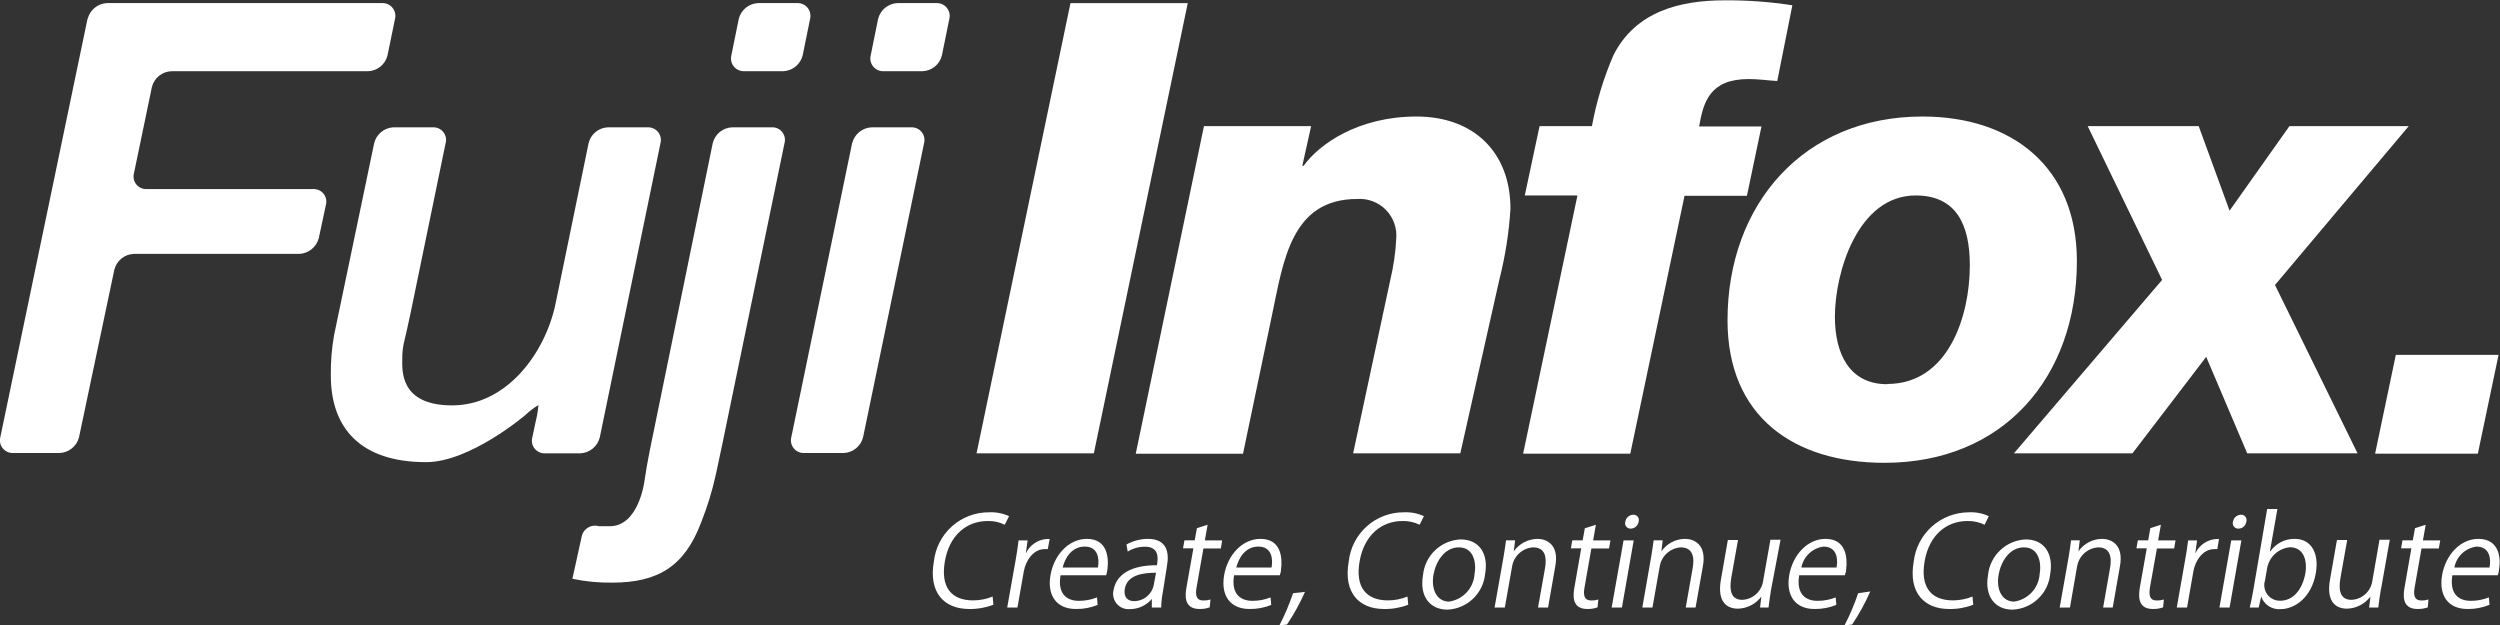
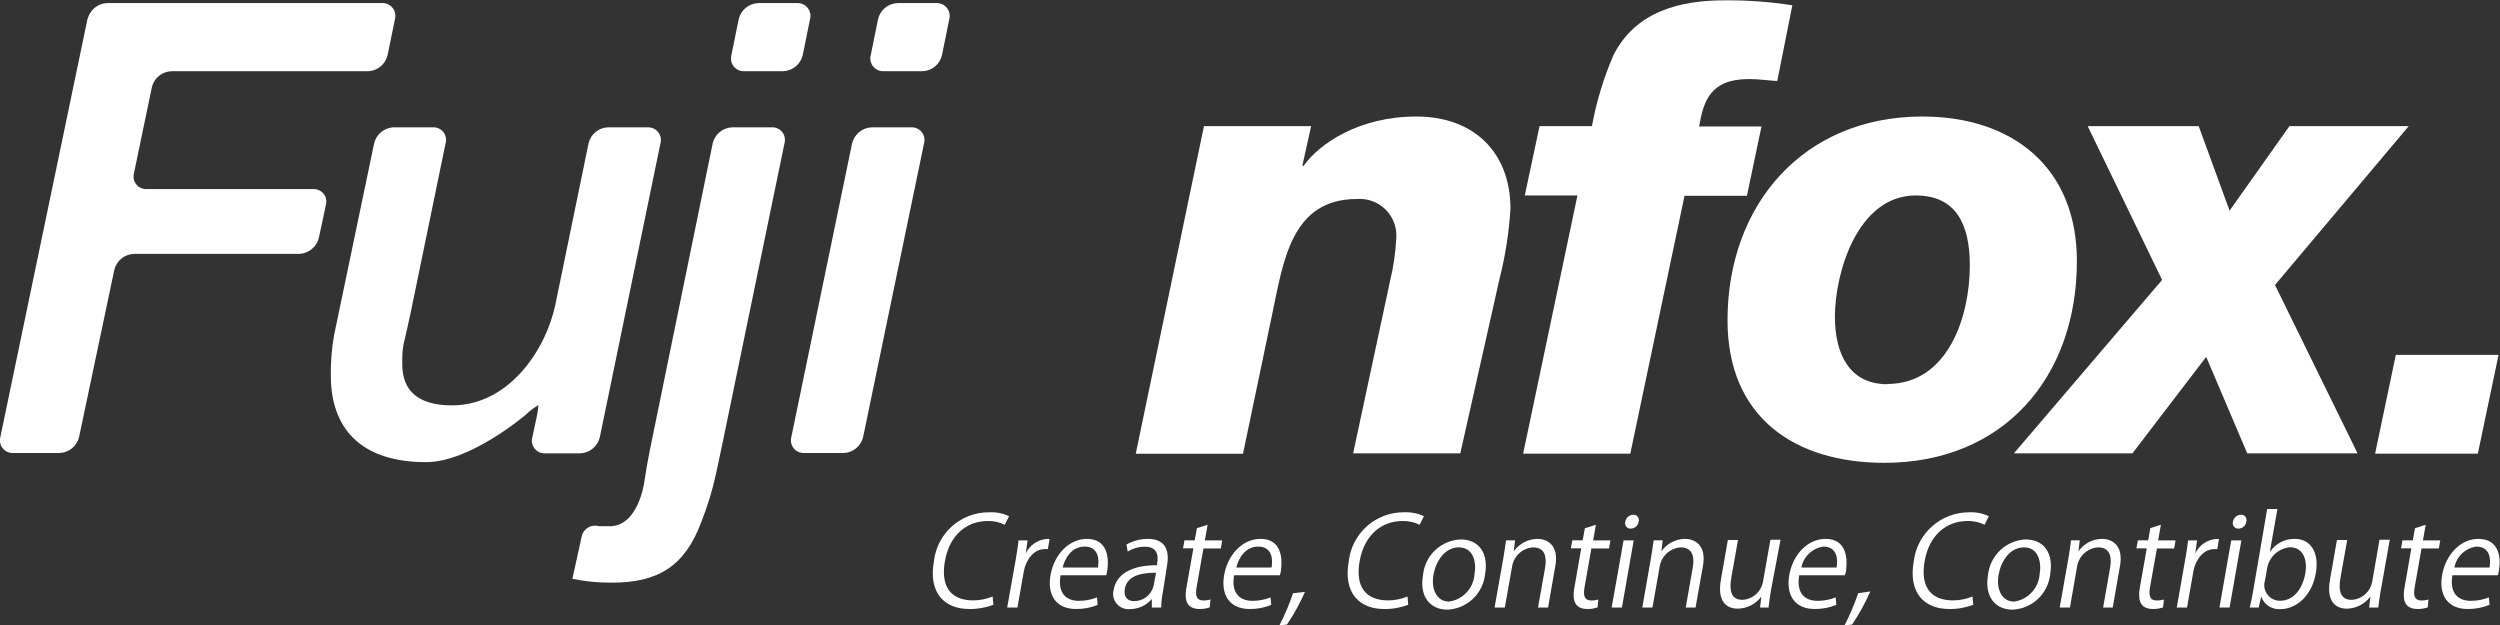
<svg xmlns="http://www.w3.org/2000/svg" width="200" height="50" viewBox="0 0 200 50" fill="none">
  <rect x="0" y="0" width="200" height="50" fill="#333333" stroke="none" />
  <path d="M79.455 48.384C78.839 48.621 78.183 48.734 77.524 48.719C75.592 48.719 74.26 47.467 74.71 44.918C74.828 43.833 75.344 42.83 76.159 42.103C76.973 41.377 78.028 40.978 79.12 40.984C79.672 40.957 80.223 41.062 80.725 41.293L80.381 41.981C79.96 41.771 79.493 41.668 79.023 41.681C77.321 41.681 75.954 42.819 75.592 44.892C75.231 46.964 76.095 48.031 77.85 48.031C78.385 48.031 78.915 47.926 79.411 47.723L79.473 48.384H79.455ZM83.856 43.93C83.759 43.92 83.662 43.92 83.565 43.93C82.683 43.93 82.074 44.812 81.907 45.694L81.395 48.605H80.575L81.245 44.839C81.342 44.274 81.431 43.745 81.484 43.233H82.207L82.066 44.274C82.215 43.952 82.448 43.676 82.739 43.473C83.03 43.27 83.37 43.148 83.724 43.119C83.806 43.114 83.888 43.114 83.971 43.119L83.829 43.904L83.856 43.93ZM87.834 45.403C87.966 44.671 87.834 43.727 86.775 43.727C85.717 43.727 85.197 44.662 85.011 45.403H87.834ZM87.834 48.384C87.275 48.616 86.674 48.73 86.07 48.719C84.5 48.719 83.759 47.617 84.041 46.003C84.323 44.389 85.505 43.11 86.952 43.11C88.601 43.11 88.716 44.627 88.592 45.562C88.569 45.717 88.537 45.87 88.495 46.02H84.844C84.588 47.502 85.338 48.067 86.299 48.067C86.8 48.07 87.297 47.977 87.763 47.793L87.807 48.384H87.834ZM92.499 45.818C91.485 45.818 90.188 45.968 89.986 47.096C89.862 47.793 90.241 48.093 90.735 48.093C91.1 48.09 91.452 47.964 91.736 47.735C92.019 47.506 92.217 47.187 92.296 46.832L92.481 45.818H92.499ZM93.037 47.326C92.95 47.747 92.903 48.175 92.896 48.605H92.146V47.917C91.93 48.173 91.66 48.379 91.355 48.519C91.05 48.659 90.718 48.731 90.382 48.728C90.187 48.745 89.99 48.716 89.809 48.642C89.627 48.567 89.466 48.45 89.339 48.301C89.212 48.151 89.123 47.974 89.079 47.782C89.035 47.591 89.037 47.392 89.086 47.202C89.315 45.906 90.559 45.209 92.552 45.218C92.631 44.768 92.808 43.736 91.591 43.736C91.105 43.737 90.629 43.871 90.215 44.124L90.118 43.56C90.641 43.267 91.23 43.112 91.829 43.11C93.346 43.11 93.549 44.186 93.363 45.244L93.037 47.317V47.326ZM95.727 42.263L96.609 41.981L96.388 43.233H97.773L97.667 43.877H96.274L95.727 46.982C95.604 47.661 95.727 48.04 96.274 48.04C96.465 48.043 96.655 48.016 96.838 47.961L96.777 48.587C96.514 48.682 96.236 48.727 95.956 48.719C94.651 48.719 94.819 47.537 94.924 46.955L95.471 43.868H94.642L94.757 43.225H95.577L95.754 42.255L95.727 42.263ZM101.724 45.403C101.857 44.671 101.724 43.727 100.666 43.727C99.608 43.727 99.087 44.662 98.902 45.403H101.724ZM101.724 48.384C101.166 48.616 100.565 48.73 99.96 48.719C98.391 48.719 97.65 47.617 97.932 46.003C98.214 44.389 99.387 43.11 100.842 43.11C102.492 43.11 102.606 44.627 102.483 45.562C102.483 45.747 102.412 45.888 102.386 46.02H98.726C98.479 47.502 99.228 48.067 100.19 48.067C100.688 48.07 101.182 47.977 101.645 47.793L101.698 48.384H101.724ZM104.414 47.317C104.008 48.24 103.521 49.126 102.959 49.963L102.35 50.033C102.78 49.204 103.146 48.343 103.444 47.458L104.414 47.352V47.317ZM112.643 48.384C112.027 48.62 111.371 48.733 110.711 48.719C108.78 48.719 107.448 47.467 107.898 44.918C108.016 43.833 108.532 42.83 109.347 42.103C110.161 41.377 111.216 40.978 112.308 40.984C112.86 40.957 113.41 41.062 113.913 41.293L113.569 41.981C113.147 41.773 112.681 41.67 112.211 41.681C110.5 41.681 109.141 42.819 108.771 44.892C108.401 46.964 109.283 48.031 111.038 48.031C111.573 48.031 112.103 47.926 112.599 47.723L112.66 48.384H112.643ZM116.709 43.789C115.553 43.789 114.865 44.936 114.68 45.968C114.468 47.167 114.962 48.128 115.924 48.128C116.461 48.051 116.955 47.794 117.326 47.398C117.696 47.002 117.92 46.491 117.961 45.95C118.137 44.997 117.882 43.789 116.709 43.789ZM118.808 45.923C118.732 46.682 118.385 47.387 117.831 47.911C117.277 48.434 116.553 48.74 115.791 48.772C114.416 48.772 113.534 47.731 113.842 46.003C113.916 45.245 114.261 44.54 114.814 44.016C115.366 43.493 116.089 43.187 116.85 43.154C118.323 43.154 119.099 44.274 118.808 45.923ZM123.861 48.605H123.041L123.605 45.438C123.755 44.556 123.605 43.789 122.644 43.789C122.233 43.816 121.844 43.981 121.539 44.259C121.235 44.536 121.034 44.908 120.968 45.315L120.386 48.605H119.566L120.272 44.618C120.369 44.063 120.422 43.657 120.483 43.225H121.207L121.101 44.107C121.316 43.801 121.602 43.552 121.933 43.378C122.264 43.205 122.632 43.113 123.006 43.11C123.667 43.11 124.77 43.516 124.417 45.333L123.844 48.605H123.861ZM126.789 42.263L127.671 41.981L127.451 43.233H128.835L128.721 43.877H127.31L126.763 46.982C126.639 47.661 126.763 48.04 127.301 48.04C127.492 48.043 127.682 48.017 127.865 47.961L127.804 48.587C127.541 48.683 127.263 48.727 126.983 48.719C125.687 48.719 125.854 47.537 125.96 46.955L126.498 43.868H125.669L125.784 43.225H126.613L126.789 42.255V42.263ZM130.458 42.29C130.388 42.293 130.319 42.28 130.255 42.25C130.192 42.221 130.137 42.176 130.094 42.121C130.052 42.065 130.023 42 130.011 41.931C130 41.863 130.005 41.792 130.026 41.725C130.053 41.575 130.13 41.438 130.246 41.339C130.362 41.239 130.508 41.182 130.661 41.179C130.73 41.174 130.798 41.186 130.861 41.214C130.923 41.242 130.978 41.285 131.021 41.339C131.063 41.392 131.092 41.456 131.105 41.523C131.117 41.59 131.113 41.66 131.093 41.725C131.072 41.88 130.997 42.022 130.88 42.125C130.764 42.229 130.614 42.287 130.458 42.29ZM129.753 48.605H128.932L129.885 43.233H130.696L129.753 48.605ZM135.671 48.605H134.859L135.415 45.438C135.574 44.556 135.415 43.789 134.453 43.789C134.043 43.818 133.654 43.984 133.35 44.261C133.046 44.538 132.844 44.909 132.778 45.315L132.196 48.605H131.384L132.081 44.618C132.178 44.063 132.231 43.657 132.293 43.225H133.016L132.91 44.107C133.123 43.801 133.407 43.551 133.737 43.377C134.067 43.204 134.434 43.112 134.806 43.11C135.477 43.11 136.57 43.516 136.226 45.333L135.644 48.605H135.671ZM141.685 47.176C141.588 47.731 141.536 48.19 141.483 48.605H140.804L140.909 47.723C140.69 48.018 140.406 48.26 140.079 48.428C139.752 48.596 139.39 48.687 139.022 48.693C138.219 48.693 137.346 48.225 137.673 46.373L138.228 43.198H139.04L138.502 46.223C138.325 47.273 138.502 47.987 139.384 47.987C139.785 47.969 140.169 47.814 140.471 47.547C140.772 47.281 140.974 46.92 141.042 46.523L141.633 43.181H142.444L141.685 47.176ZM146.924 45.403C147.065 44.671 146.924 43.727 145.875 43.727C145.442 43.786 145.039 43.98 144.722 44.281C144.406 44.581 144.192 44.974 144.111 45.403H146.924ZM146.924 48.384C146.365 48.614 145.765 48.728 145.16 48.719C143.599 48.719 142.858 47.617 143.141 46.003C143.423 44.389 144.596 43.11 146.042 43.11C147.7 43.11 147.806 44.627 147.692 45.562C147.692 45.747 147.621 45.888 147.586 46.02H143.934C143.688 47.502 144.428 48.067 145.399 48.067C145.897 48.07 146.391 47.977 146.854 47.793L146.907 48.384H146.924ZM149.623 47.317C149.217 48.24 148.73 49.126 148.168 49.963L147.559 50.033C147.989 49.204 148.354 48.343 148.653 47.458L149.623 47.317ZM157.852 48.384C157.236 48.62 156.58 48.733 155.92 48.719C153.989 48.719 152.648 47.467 153.098 44.918C153.225 43.837 153.744 42.839 154.557 42.115C155.369 41.39 156.419 40.988 157.508 40.984C158.057 40.956 158.605 41.062 159.104 41.293L158.769 41.981C158.344 41.773 157.875 41.67 157.402 41.681C155.7 41.681 154.333 42.819 153.971 44.892C153.609 46.964 154.483 48.031 156.238 48.031C156.773 48.03 157.303 47.925 157.799 47.723L157.86 48.384H157.852ZM161.917 43.789C160.753 43.789 160.074 44.936 159.889 45.968C159.677 47.167 160.162 48.128 161.133 48.128C161.669 48.05 162.162 47.792 162.533 47.396C162.903 47 163.128 46.49 163.17 45.95C163.337 44.997 163.09 43.789 161.917 43.789ZM164.016 45.923C163.941 46.682 163.594 47.387 163.04 47.911C162.486 48.434 161.762 48.74 161 48.772C159.624 48.772 158.742 47.731 159.042 46.003C159.118 45.245 159.465 44.539 160.019 44.016C160.573 43.492 161.297 43.187 162.059 43.154C163.523 43.154 164.299 44.274 164.016 45.923ZM169.07 48.605H168.25L168.805 45.438C168.964 44.556 168.805 43.789 167.853 43.789C167.441 43.816 167.05 43.981 166.744 44.258C166.438 44.535 166.235 44.908 166.168 45.315L165.595 48.605H164.775L165.481 44.618C165.578 44.063 165.63 43.657 165.683 43.225H166.38L166.274 44.107C166.487 43.801 166.771 43.551 167.101 43.377C167.431 43.204 167.798 43.112 168.17 43.11C168.841 43.11 169.934 43.516 169.59 45.333L169.017 48.605H169.07ZM171.989 42.263L172.871 41.981L172.651 43.233H174.044L173.93 43.877H172.554L171.998 46.982C171.883 47.661 171.998 48.04 172.545 48.04C172.736 48.043 172.926 48.016 173.109 47.961L173.048 48.587C172.785 48.682 172.507 48.727 172.227 48.719C170.931 48.719 171.099 47.537 171.196 46.955L171.742 43.868H170.913L171.028 43.225H171.857L172.025 42.255L171.989 42.263ZM177.422 43.93C177.325 43.92 177.228 43.92 177.131 43.93C176.249 43.93 175.632 44.812 175.473 45.694L174.962 48.605H174.141L174.803 44.839C174.909 44.274 174.988 43.745 175.05 43.233H175.764L175.623 44.274C175.773 43.952 176.005 43.676 176.296 43.473C176.588 43.27 176.927 43.148 177.281 43.119C177.36 43.114 177.44 43.114 177.519 43.119L177.387 43.904L177.422 43.93ZM179.071 42.29C179.002 42.293 178.932 42.28 178.869 42.25C178.805 42.221 178.75 42.176 178.707 42.121C178.665 42.065 178.636 42 178.625 41.931C178.613 41.863 178.618 41.792 178.639 41.725C178.666 41.575 178.743 41.438 178.859 41.339C178.975 41.239 179.122 41.182 179.274 41.179C179.343 41.174 179.411 41.186 179.474 41.214C179.536 41.242 179.591 41.285 179.634 41.339C179.676 41.392 179.705 41.456 179.718 41.523C179.73 41.59 179.727 41.66 179.706 41.725C179.689 41.881 179.614 42.025 179.497 42.129C179.38 42.234 179.228 42.291 179.071 42.29ZM178.366 48.605H177.554L178.498 43.233H179.31L178.366 48.605ZM181.179 46.506C181.132 46.692 181.128 46.886 181.168 47.074C181.208 47.262 181.291 47.438 181.411 47.589C181.53 47.739 181.683 47.86 181.857 47.941C182.031 48.023 182.222 48.062 182.414 48.058C183.455 48.058 184.178 47.176 184.425 45.888C184.619 44.768 184.24 43.78 183.199 43.78C182.754 43.82 182.334 44.004 182.004 44.305C181.675 44.606 181.453 45.008 181.373 45.447L181.188 46.506H181.179ZM181.629 44.107C181.848 43.792 182.141 43.536 182.483 43.362C182.824 43.188 183.204 43.101 183.587 43.11C184.857 43.11 185.554 44.204 185.263 45.862C184.919 47.811 183.569 48.728 182.458 48.728C182.123 48.76 181.786 48.678 181.503 48.496C181.22 48.314 181.006 48.041 180.897 47.723L180.694 48.605H179.98C180.059 48.252 180.183 47.723 180.253 47.273L181.373 40.72H182.193L181.594 44.107H181.629ZM190.466 47.176C190.369 47.731 190.316 48.19 190.263 48.605H189.531L189.637 47.723C189.417 48.017 189.133 48.258 188.806 48.426C188.479 48.594 188.117 48.685 187.75 48.693C186.947 48.693 186.074 48.225 186.4 46.373L186.956 43.198H187.776L187.238 46.223C187.053 47.273 187.238 47.987 188.12 47.987C188.522 47.969 188.906 47.814 189.207 47.547C189.509 47.281 189.71 46.92 189.778 46.523L190.36 43.181H191.181L190.484 47.123L190.466 47.176ZM193.174 42.263L194.056 41.981L193.835 43.233H195.22L195.105 43.877H193.721L193.174 46.982C193.05 47.661 193.174 48.04 193.712 48.04C193.903 48.043 194.093 48.017 194.276 47.961L194.223 48.587C193.961 48.682 193.682 48.727 193.403 48.719C192.098 48.719 192.265 47.537 192.371 46.955L192.909 43.868H192.089L192.195 43.225H193.024L193.2 42.255L193.174 42.263ZM199.162 45.403C199.303 44.671 199.162 43.727 198.113 43.727C197.68 43.785 197.276 43.978 196.959 44.279C196.642 44.58 196.429 44.974 196.349 45.403H199.162ZM199.162 48.384C198.603 48.616 198.003 48.73 197.398 48.719C195.828 48.719 195.088 47.617 195.37 46.003C195.652 44.389 196.825 43.11 198.271 43.11C199.93 43.11 200.088 44.627 199.921 45.562C199.921 45.747 199.85 45.888 199.824 46.02H196.19C195.943 47.502 196.693 48.067 197.654 48.067C198.152 48.07 198.646 47.977 199.109 47.793L199.162 48.384ZM7.012 1.517C7.098 1.164 7.297 0.849 7.579 0.62C7.861 0.391 8.21 0.26 8.573 0.247H30.56C30.719 0.24 30.878 0.27 31.024 0.334C31.169 0.399 31.298 0.497 31.399 0.621C31.5 0.744 31.571 0.889 31.606 1.045C31.641 1.201 31.639 1.362 31.6 1.517L31.001 4.428C30.916 4.78 30.719 5.095 30.438 5.324C30.158 5.553 29.81 5.685 29.448 5.698H13.714C13.352 5.71 13.005 5.839 12.723 6.067C12.441 6.295 12.241 6.608 12.153 6.959L10.716 13.865C10.675 14.018 10.671 14.18 10.705 14.335C10.739 14.49 10.809 14.636 10.909 14.759C11.01 14.882 11.139 14.979 11.284 15.043C11.43 15.107 11.589 15.135 11.748 15.126H25.047C25.206 15.117 25.365 15.147 25.511 15.212C25.656 15.277 25.784 15.375 25.884 15.499C25.984 15.623 26.053 15.769 26.085 15.925C26.118 16.081 26.113 16.242 26.07 16.396L25.506 19.042C25.416 19.394 25.214 19.707 24.931 19.936C24.648 20.165 24.3 20.297 23.936 20.312H10.707C10.344 20.324 9.995 20.455 9.713 20.684C9.431 20.914 9.232 21.229 9.146 21.582L6.324 34.97C6.238 35.321 6.04 35.635 5.76 35.864C5.48 36.093 5.133 36.225 4.771 36.24H1.05C0.891 36.246 0.733 36.215 0.589 36.15C0.444 36.084 0.317 35.986 0.218 35.862C0.118 35.739 0.049 35.594 0.016 35.439C-0.017 35.284 -0.014 35.123 0.027 34.97L7.012 1.456V1.517ZM47.987 34.97C47.905 35.325 47.709 35.644 47.428 35.878C47.148 36.112 46.799 36.249 46.435 36.266H43.621C43.459 36.275 43.297 36.246 43.149 36.179C43.001 36.113 42.871 36.012 42.77 35.885C42.669 35.758 42.599 35.609 42.568 35.449C42.537 35.29 42.544 35.126 42.59 34.97L42.854 33.726C42.964 33.292 43.038 32.849 43.075 32.403C42.696 32.631 42.344 32.9 42.025 33.206C42.025 33.206 37.615 36.972 34.087 36.972C28.84 36.972 26.467 34.246 26.467 30.057C26.45 28.976 26.536 27.895 26.723 26.829L29.933 11.457C30.017 11.112 30.208 10.803 30.48 10.575C30.751 10.347 31.088 10.211 31.442 10.187H34.617C34.776 10.177 34.936 10.205 35.083 10.27C35.229 10.334 35.358 10.432 35.459 10.556C35.56 10.681 35.63 10.827 35.663 10.984C35.696 11.14 35.691 11.303 35.648 11.457L32.853 25.012C32.703 25.709 32.456 26.847 32.288 27.535C32.213 27.918 32.178 28.308 32.182 28.699C32.182 29.581 31.936 32.43 36.169 32.43C40.579 32.43 43.63 28.196 44.442 24.307L47.087 11.457C47.171 11.104 47.368 10.788 47.648 10.559C47.929 10.329 48.277 10.198 48.64 10.187H51.806C51.965 10.179 52.124 10.209 52.27 10.273C52.415 10.338 52.543 10.437 52.644 10.56C52.744 10.684 52.814 10.83 52.848 10.985C52.882 11.141 52.878 11.303 52.838 11.457L47.987 34.97ZM59.1 1.517C59.185 1.166 59.383 0.852 59.663 0.623C59.943 0.394 60.29 0.262 60.652 0.247H63.765C63.925 0.24 64.083 0.27 64.229 0.334C64.375 0.399 64.504 0.497 64.605 0.621C64.706 0.744 64.777 0.889 64.811 1.045C64.847 1.201 64.844 1.362 64.806 1.517L64.215 4.428C64.127 4.78 63.928 5.094 63.646 5.323C63.365 5.552 63.017 5.684 62.654 5.698H59.541C59.382 5.704 59.224 5.673 59.08 5.607C58.935 5.542 58.807 5.444 58.707 5.321C58.607 5.197 58.537 5.052 58.503 4.898C58.468 4.743 58.47 4.582 58.509 4.428L59.1 1.517ZM57.018 11.457C57.103 11.105 57.3 10.79 57.581 10.56C57.861 10.331 58.209 10.2 58.57 10.187H61.728C61.888 10.177 62.047 10.205 62.194 10.27C62.34 10.334 62.47 10.432 62.571 10.556C62.672 10.681 62.741 10.827 62.774 10.984C62.807 11.14 62.802 11.303 62.76 11.457L57.812 35.402L57.274 37.933C56.985 39.257 56.587 40.555 56.083 41.814C54.769 45.297 52.653 46.611 48.966 46.611C47.9 46.624 46.835 46.521 45.791 46.303L46.523 42.978C46.547 42.824 46.603 42.678 46.688 42.548C46.773 42.418 46.885 42.307 47.016 42.224C47.147 42.14 47.294 42.086 47.448 42.064C47.602 42.042 47.758 42.053 47.908 42.096H48.79C51.056 42.096 51.532 38.63 51.532 38.63C51.63 37.924 51.832 36.778 51.973 36.081L57.018 11.457ZM70.248 1.517C70.333 1.166 70.531 0.852 70.811 0.623C71.091 0.394 71.438 0.262 71.8 0.247H74.913C75.072 0.241 75.23 0.272 75.374 0.338C75.519 0.403 75.646 0.501 75.746 0.624C75.846 0.748 75.916 0.892 75.951 1.047C75.985 1.202 75.983 1.363 75.945 1.517L75.354 4.428C75.268 4.784 75.067 5.102 74.781 5.332C74.496 5.562 74.142 5.69 73.775 5.698H70.688C70.53 5.704 70.372 5.673 70.227 5.607C70.083 5.542 69.955 5.444 69.855 5.321C69.755 5.197 69.685 5.052 69.65 4.898C69.616 4.743 69.618 4.582 69.657 4.428L70.248 1.517ZM68.175 11.457C68.261 11.104 68.46 10.789 68.742 10.56C69.024 10.33 69.373 10.2 69.736 10.187H72.893C73.052 10.179 73.211 10.209 73.357 10.273C73.502 10.338 73.631 10.437 73.731 10.56C73.832 10.684 73.902 10.83 73.935 10.985C73.969 11.141 73.966 11.303 73.925 11.457L69.048 34.97C68.963 35.322 68.766 35.637 68.486 35.866C68.205 36.095 67.858 36.227 67.496 36.24H64.338C64.179 36.248 64.02 36.218 63.875 36.153C63.729 36.088 63.601 35.99 63.501 35.866C63.4 35.743 63.33 35.597 63.296 35.441C63.263 35.285 63.266 35.124 63.306 34.97L68.175 11.43V11.457Z" fill="white" />
-   <path d="M85.638 0.248H95.022L87.507 36.267H78.123L85.638 0.248Z" fill="white" />
  <path d="M96.318 10.09H104.891L104.185 13.265H104.291C105.552 11.501 108.701 9.322 113.313 9.322C117.926 9.322 120.836 12.206 120.836 16.695C120.721 18.601 120.425 20.49 119.954 22.34L116.824 36.266H108.251L111.223 22.393C111.485 21.311 111.644 20.206 111.699 19.094C111.736 18.672 111.681 18.247 111.537 17.848C111.394 17.449 111.165 17.086 110.867 16.784C110.57 16.482 110.21 16.248 109.813 16.099C109.416 15.95 108.991 15.888 108.568 15.919C103.277 15.919 102.668 20.92 101.76 25.206L99.44 36.301H90.859L96.309 10.125L96.318 10.09ZM126.172 15.637H121.983L123.165 10.09H127.354C127.712 8.147 128.285 6.251 129.065 4.436C130.829 0.909 134.41 0.027 137.946 0.027C139.768 0.011 141.588 0.144 143.388 0.423L142.18 6.482C141.368 6.43 140.663 6.324 139.904 6.324C136.782 6.324 136.279 8.141 135.927 10.116H140.918L139.754 15.664H134.762L130.423 36.292H121.851L126.19 15.664L126.172 15.637ZM150.981 30.718C155.876 30.718 157.587 25.268 157.587 21.229C157.587 17.948 156.485 15.637 153.257 15.637C148.609 15.637 146.792 21.811 146.792 25.339C146.792 28.311 147.956 30.736 150.981 30.736V30.718ZM153.804 9.322C160.965 9.322 166.151 13.362 166.151 20.885C166.151 30.216 160.251 37.025 150.761 37.025C143.503 37.025 138.202 33.338 138.202 25.621C138.202 16.334 144.305 9.322 153.786 9.322H153.804Z" fill="white" />
  <path d="M172.968 22.393L167.015 10.09H175.896L178.366 16.854L183.155 10.09H192.698L181.999 22.799L188.605 36.266H179.777L176.496 28.549L170.596 36.266H161.115L172.968 22.393ZM191.666 28.39H199.885L198.227 36.293H190.008L191.666 28.39Z" fill="white" />
</svg>